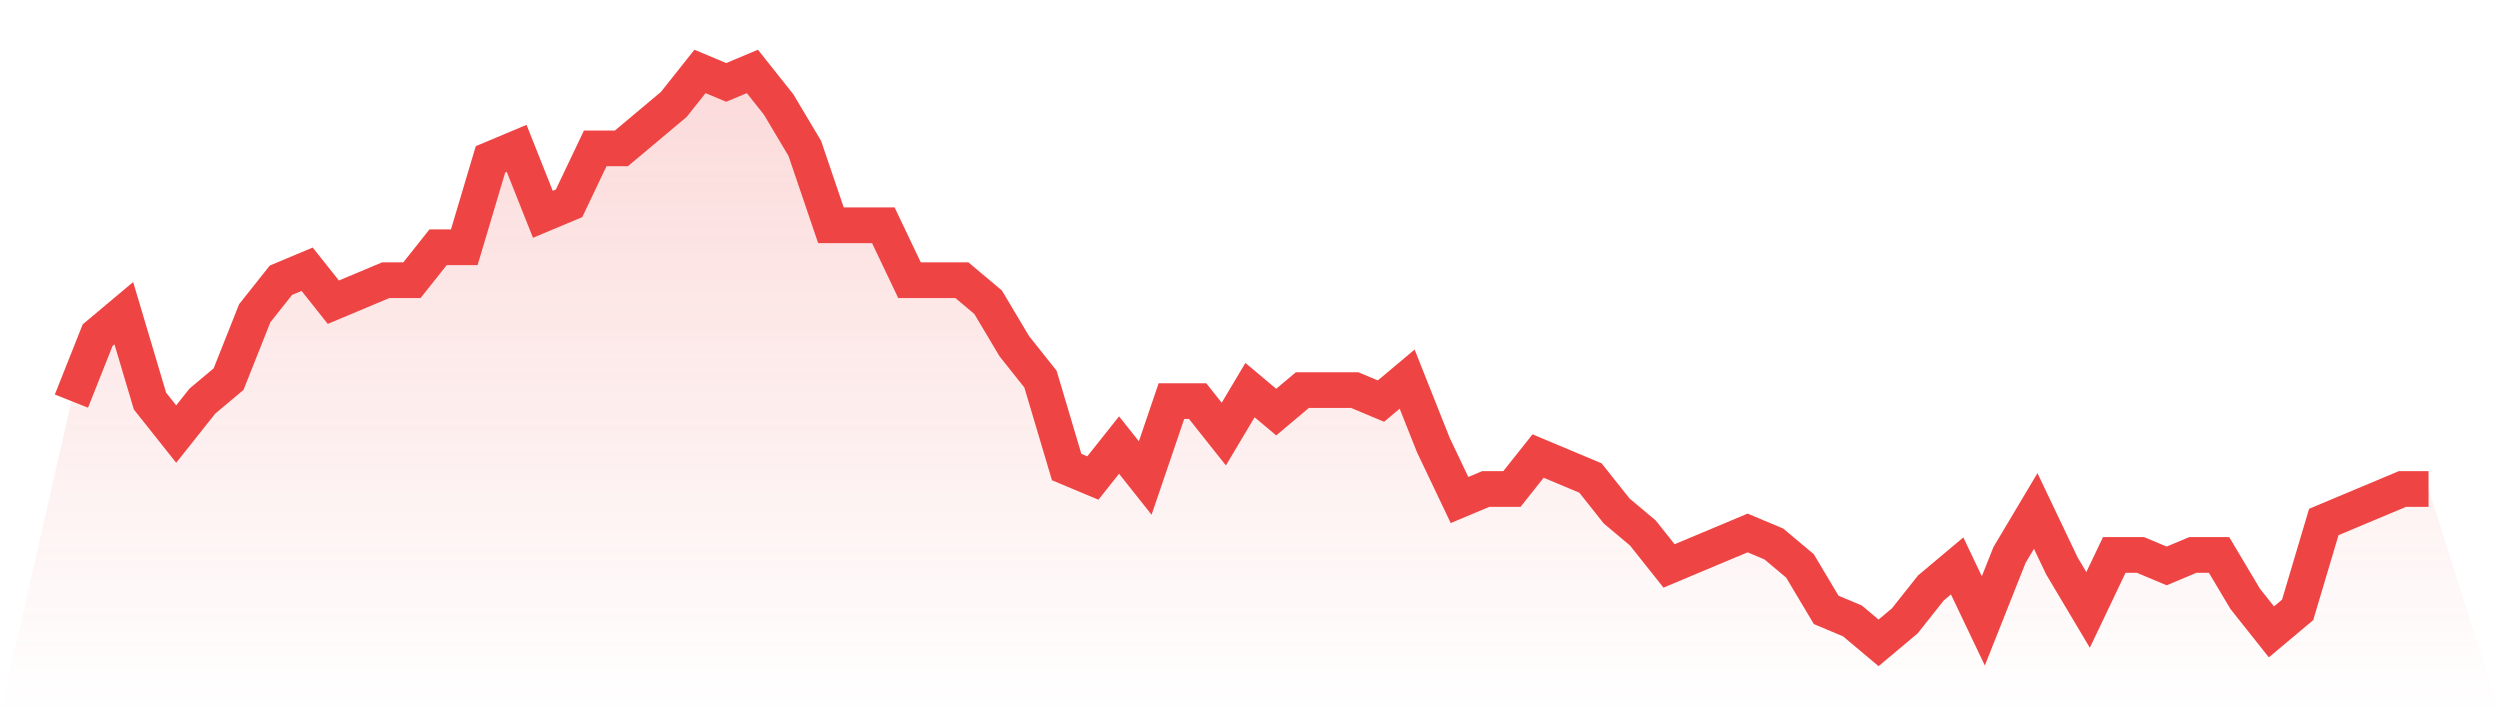
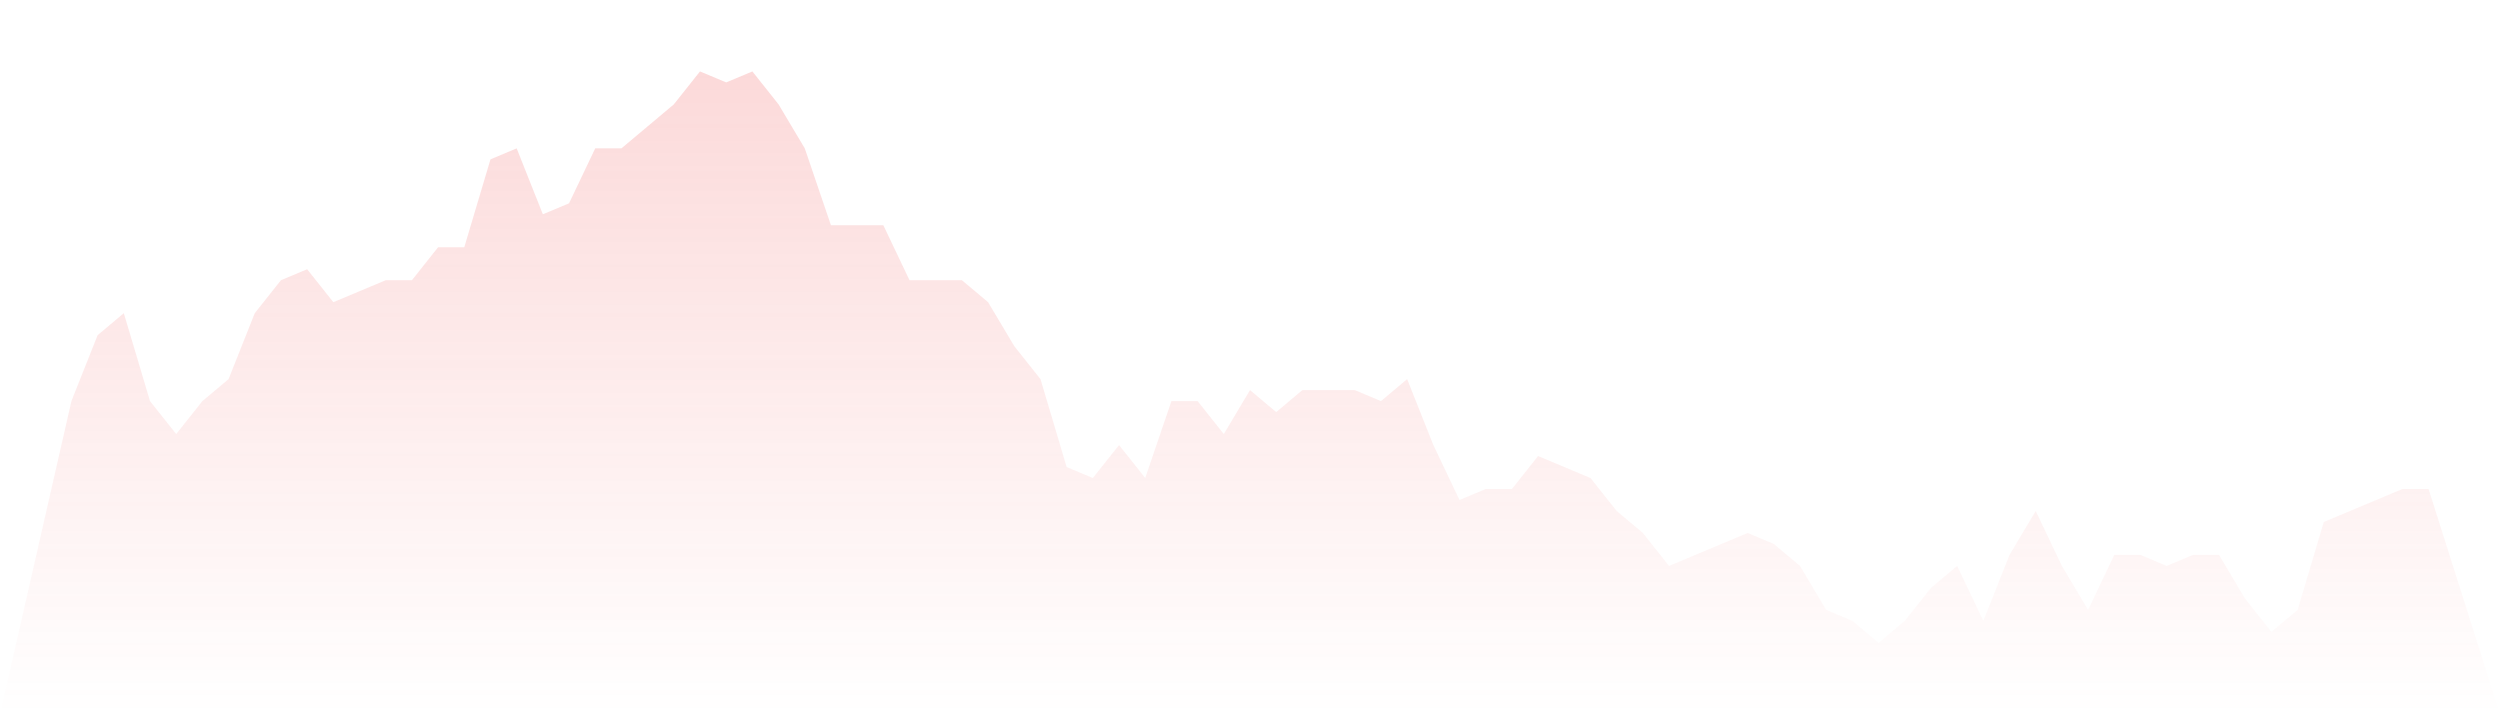
<svg xmlns="http://www.w3.org/2000/svg" viewBox="0 0 140 40">
  <defs>
    <linearGradient id="gradient" x1="0" x2="0" y1="0" y2="1">
      <stop offset="0%" stop-color="#ef4444" stop-opacity="0.2" />
      <stop offset="100%" stop-color="#ef4444" stop-opacity="0" />
    </linearGradient>
  </defs>
  <path d="M4,22.462 L4,22.462 L5.467,18.769 L6.933,17.538 L8.4,22.462 L9.867,24.308 L11.333,22.462 L12.8,21.231 L14.267,17.538 L15.733,15.692 L17.2,15.077 L18.667,16.923 L20.133,16.308 L21.6,15.692 L23.067,15.692 L24.533,13.846 L26,13.846 L27.467,8.923 L28.933,8.308 L30.4,12 L31.867,11.385 L33.333,8.308 L34.8,8.308 L36.267,7.077 L37.733,5.846 L39.2,4 L40.667,4.615 L42.133,4 L43.6,5.846 L45.067,8.308 L46.533,12.615 L48,12.615 L49.467,12.615 L50.933,15.692 L52.4,15.692 L53.867,15.692 L55.333,16.923 L56.8,19.385 L58.267,21.231 L59.733,26.154 L61.2,26.769 L62.667,24.923 L64.133,26.769 L65.6,22.462 L67.067,22.462 L68.533,24.308 L70,21.846 L71.467,23.077 L72.933,21.846 L74.4,21.846 L75.867,21.846 L77.333,22.462 L78.8,21.231 L80.267,24.923 L81.733,28 L83.2,27.385 L84.667,27.385 L86.133,25.538 L87.6,26.154 L89.067,26.769 L90.533,28.615 L92,29.846 L93.467,31.692 L94.933,31.077 L96.4,30.462 L97.867,29.846 L99.333,30.462 L100.8,31.692 L102.267,34.154 L103.733,34.769 L105.2,36 L106.667,34.769 L108.133,32.923 L109.6,31.692 L111.067,34.769 L112.533,31.077 L114,28.615 L115.467,31.692 L116.933,34.154 L118.4,31.077 L119.867,31.077 L121.333,31.692 L122.8,31.077 L124.267,31.077 L125.733,33.538 L127.2,35.385 L128.667,34.154 L130.133,29.231 L131.6,28.615 L133.067,28 L134.533,27.385 L136,27.385 L140,40 L0,40 z" fill="url(#gradient)" />
-   <path d="M4,22.462 L4,22.462 L5.467,18.769 L6.933,17.538 L8.4,22.462 L9.867,24.308 L11.333,22.462 L12.8,21.231 L14.267,17.538 L15.733,15.692 L17.2,15.077 L18.667,16.923 L20.133,16.308 L21.6,15.692 L23.067,15.692 L24.533,13.846 L26,13.846 L27.467,8.923 L28.933,8.308 L30.4,12 L31.867,11.385 L33.333,8.308 L34.8,8.308 L36.267,7.077 L37.733,5.846 L39.2,4 L40.667,4.615 L42.133,4 L43.6,5.846 L45.067,8.308 L46.533,12.615 L48,12.615 L49.467,12.615 L50.933,15.692 L52.4,15.692 L53.867,15.692 L55.333,16.923 L56.8,19.385 L58.267,21.231 L59.733,26.154 L61.2,26.769 L62.667,24.923 L64.133,26.769 L65.6,22.462 L67.067,22.462 L68.533,24.308 L70,21.846 L71.467,23.077 L72.933,21.846 L74.4,21.846 L75.867,21.846 L77.333,22.462 L78.8,21.231 L80.267,24.923 L81.733,28 L83.2,27.385 L84.667,27.385 L86.133,25.538 L87.6,26.154 L89.067,26.769 L90.533,28.615 L92,29.846 L93.467,31.692 L94.933,31.077 L96.4,30.462 L97.867,29.846 L99.333,30.462 L100.8,31.692 L102.267,34.154 L103.733,34.769 L105.2,36 L106.667,34.769 L108.133,32.923 L109.6,31.692 L111.067,34.769 L112.533,31.077 L114,28.615 L115.467,31.692 L116.933,34.154 L118.4,31.077 L119.867,31.077 L121.333,31.692 L122.8,31.077 L124.267,31.077 L125.733,33.538 L127.2,35.385 L128.667,34.154 L130.133,29.231 L131.6,28.615 L133.067,28 L134.533,27.385 L136,27.385" fill="none" stroke="#ef4444" stroke-width="2" />
</svg>